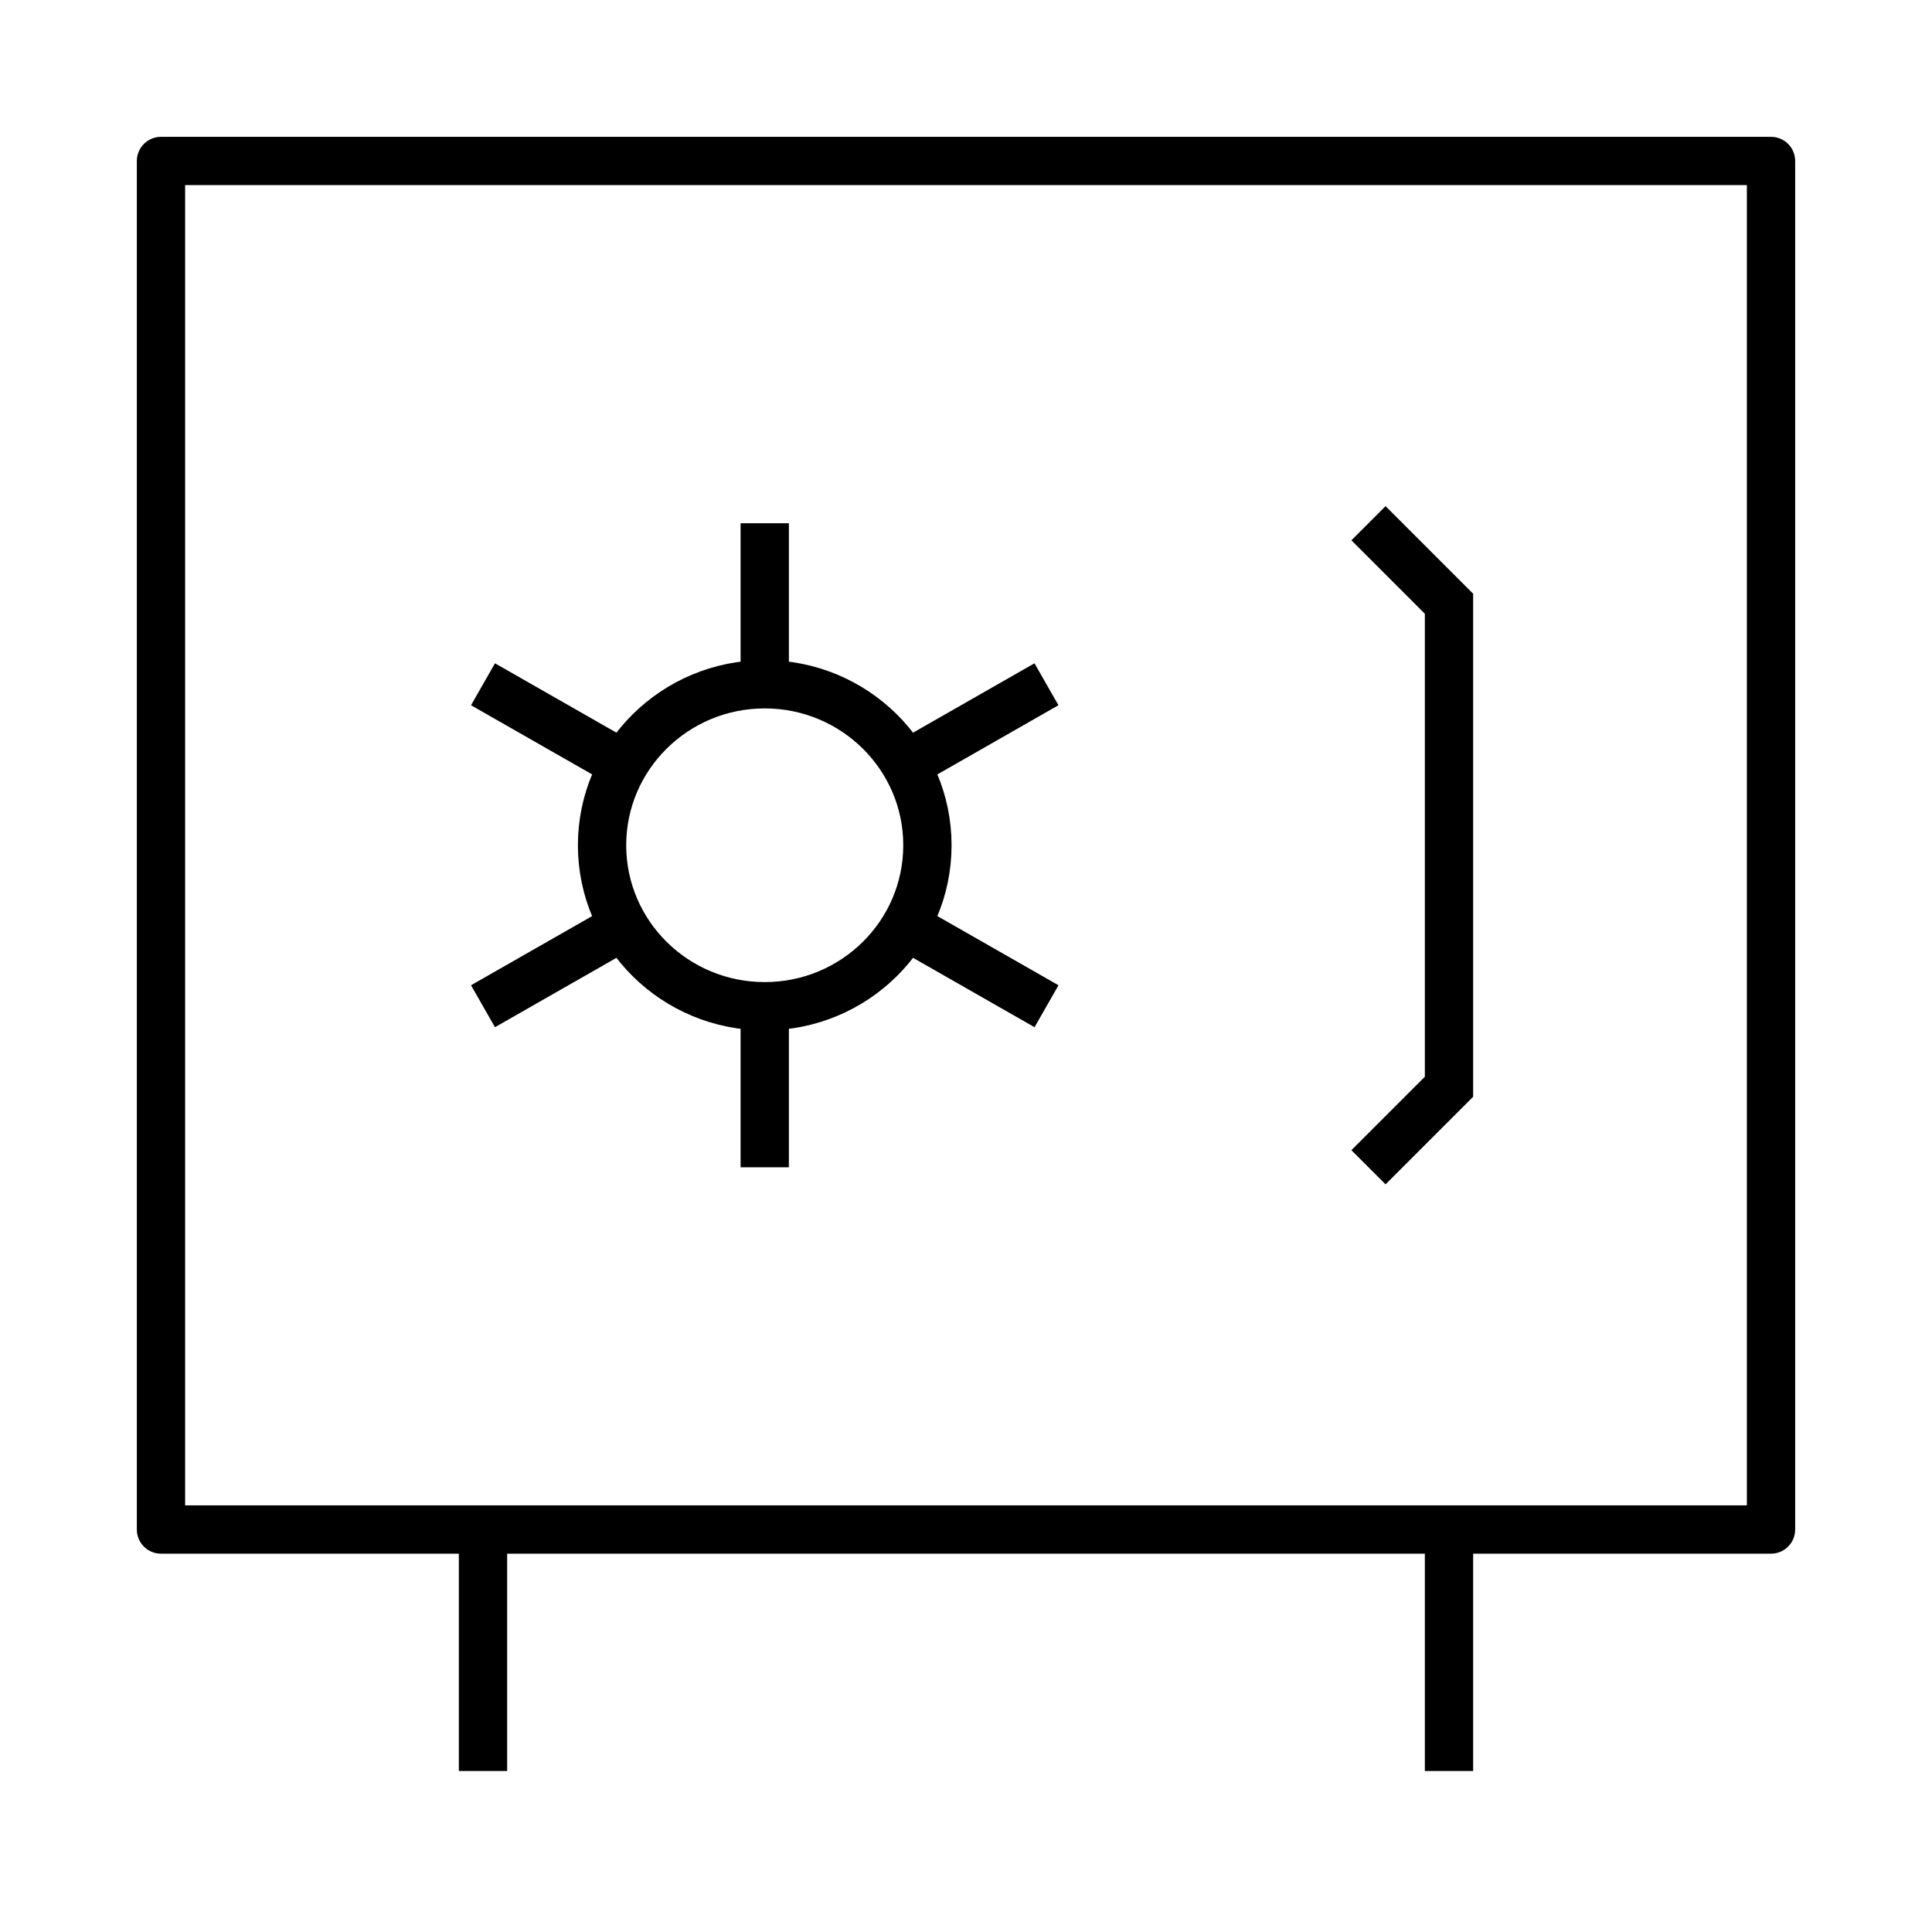
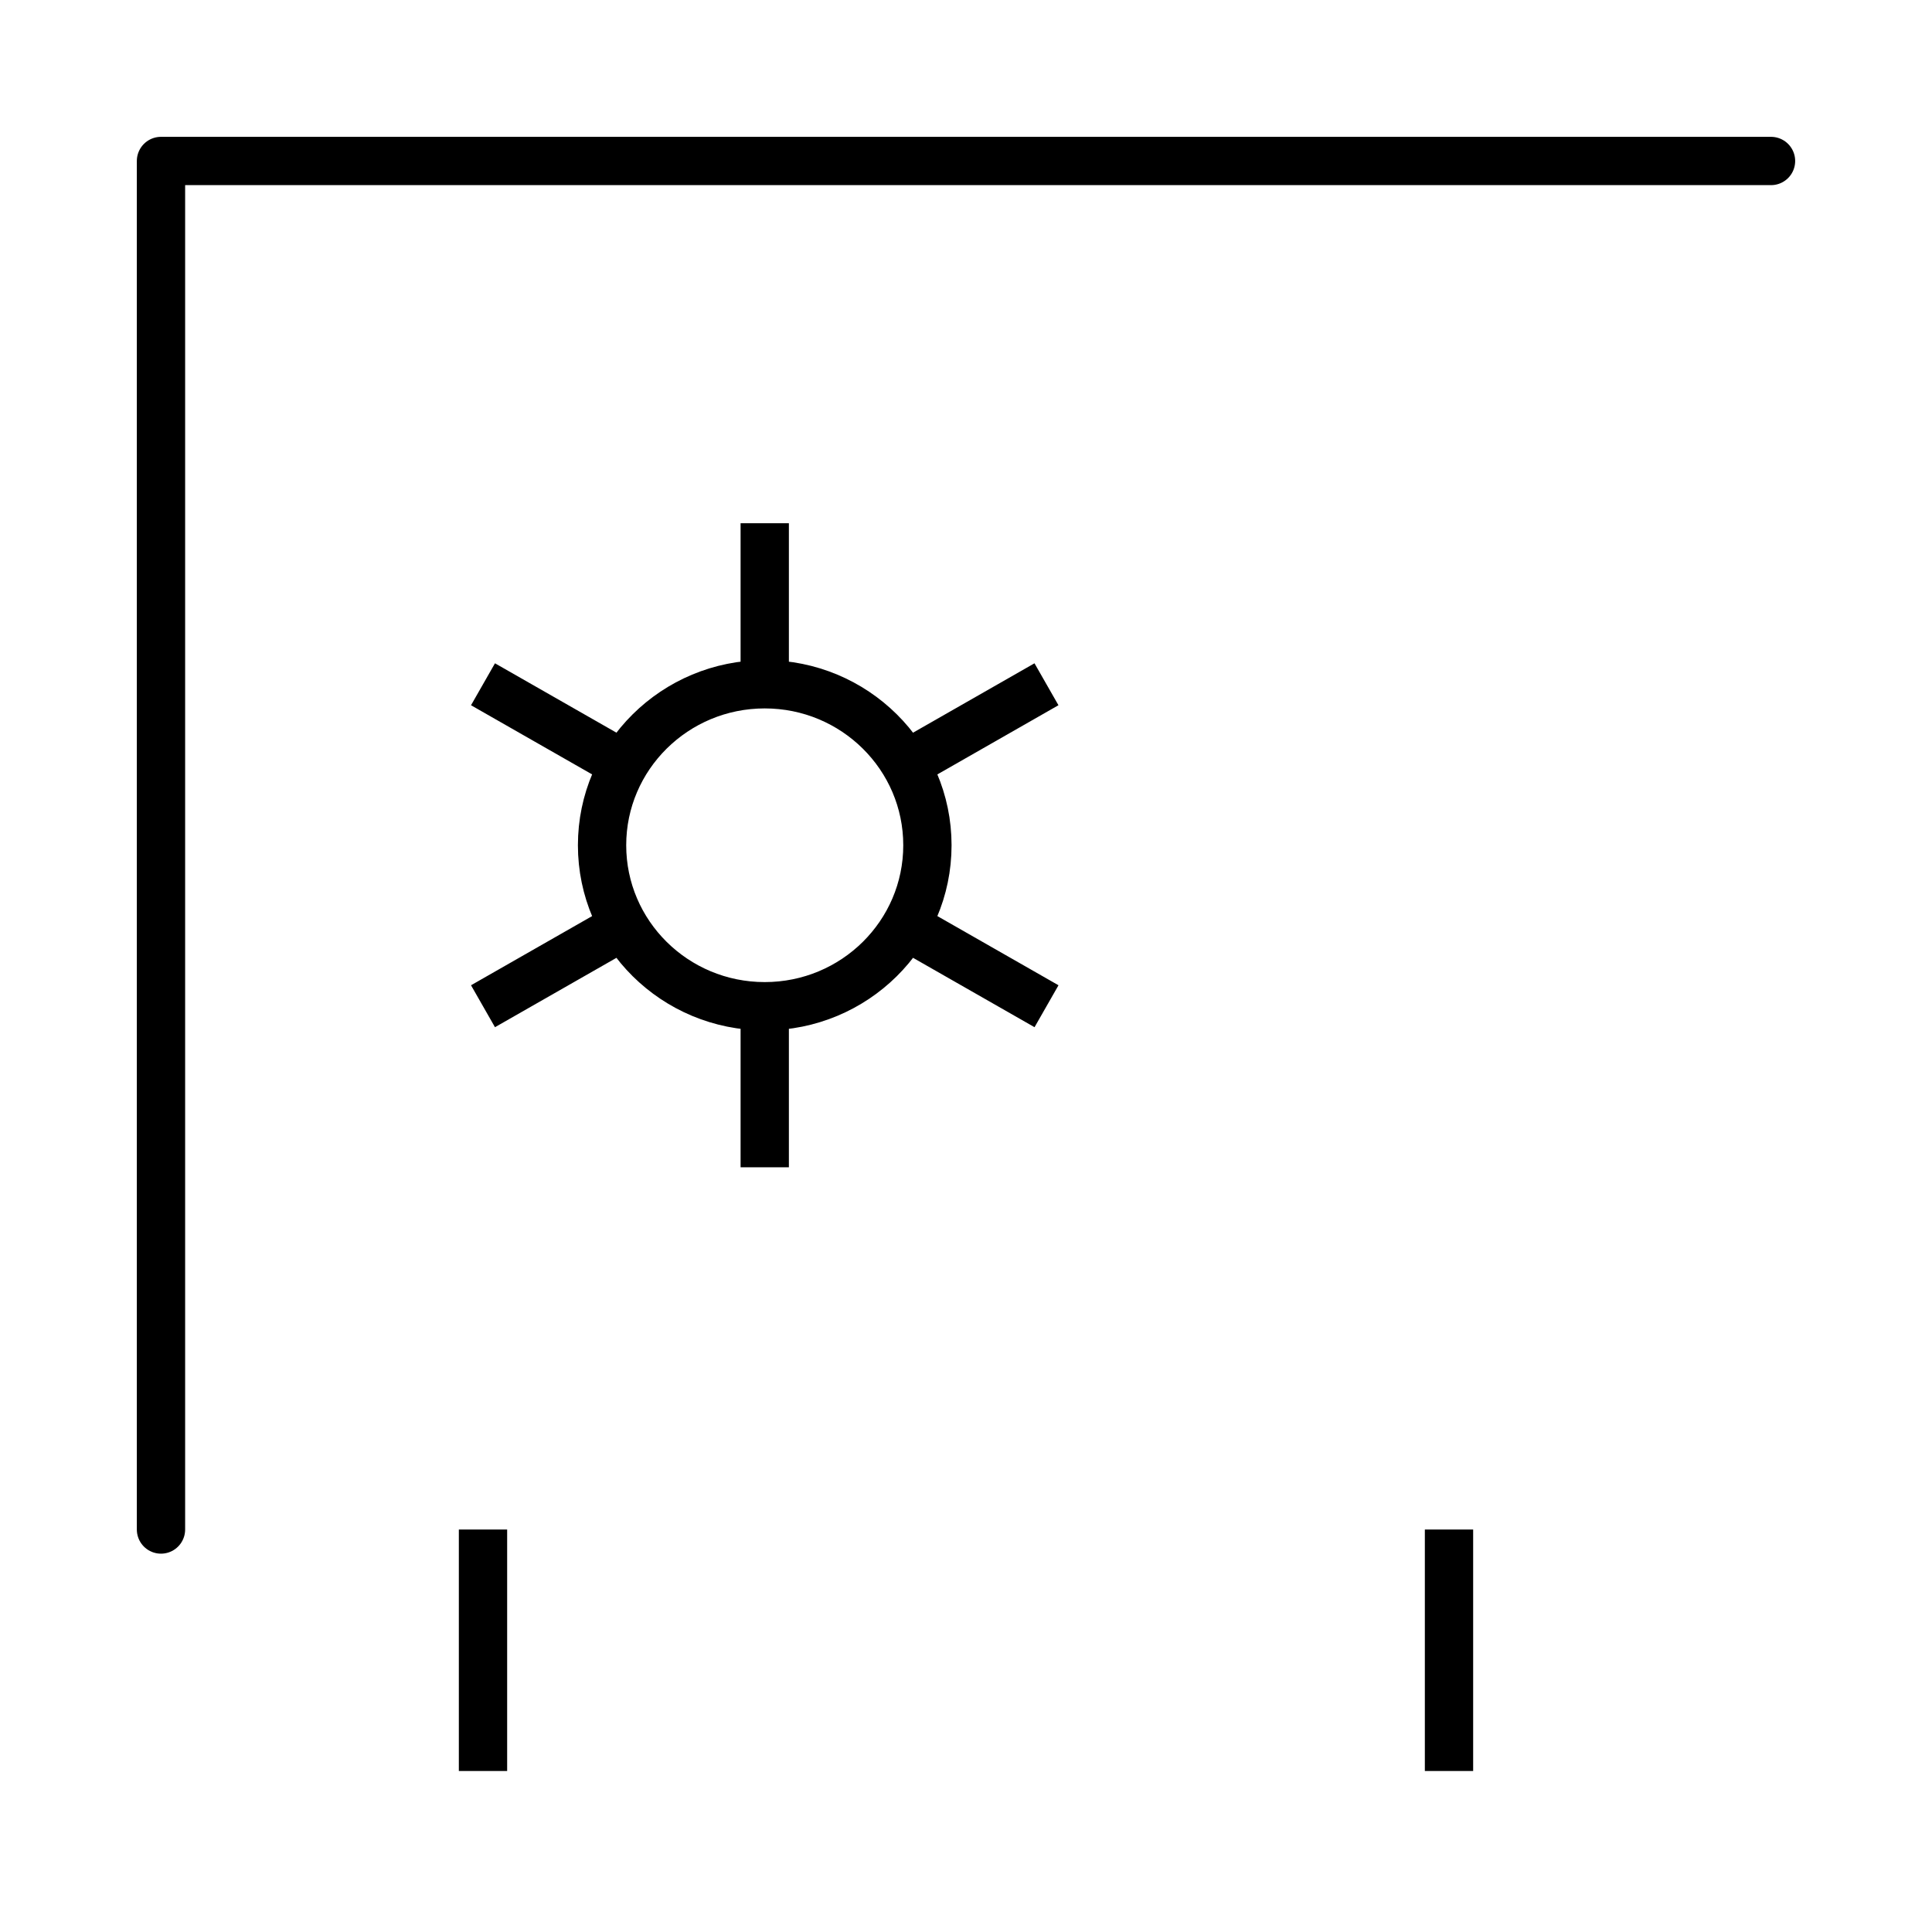
<svg xmlns="http://www.w3.org/2000/svg" width="40" height="40" fill="none">
-   <path d="M36.667 3.333H3.333v28.334h33.334V3.333z" stroke="#000" stroke-linejoin="round" />
-   <path d="M28.333 10.833L30 12.5v10l-1.667 1.667" stroke="#000" />
+   <path d="M36.667 3.333H3.333v28.334V3.333z" stroke="#000" stroke-linejoin="round" />
  <path d="M30 36.667v-5m-20 5v-5m5.833-10.834c1.86 0 3.368-1.492 3.368-3.333 0-1.84-1.508-3.333-3.368-3.333m0 6.666c-1.86 0-3.368-1.492-3.368-3.333 0-1.84 1.508-3.333 3.368-3.333m0 6.666v3.334m0-10v-3.334m-2.916 8.334L10 20.833m11.666-6.666l-2.916 1.666m0 3.334l2.917 1.666M10 14.167l2.917 1.666" stroke="#000" stroke-linejoin="round" />
</svg>